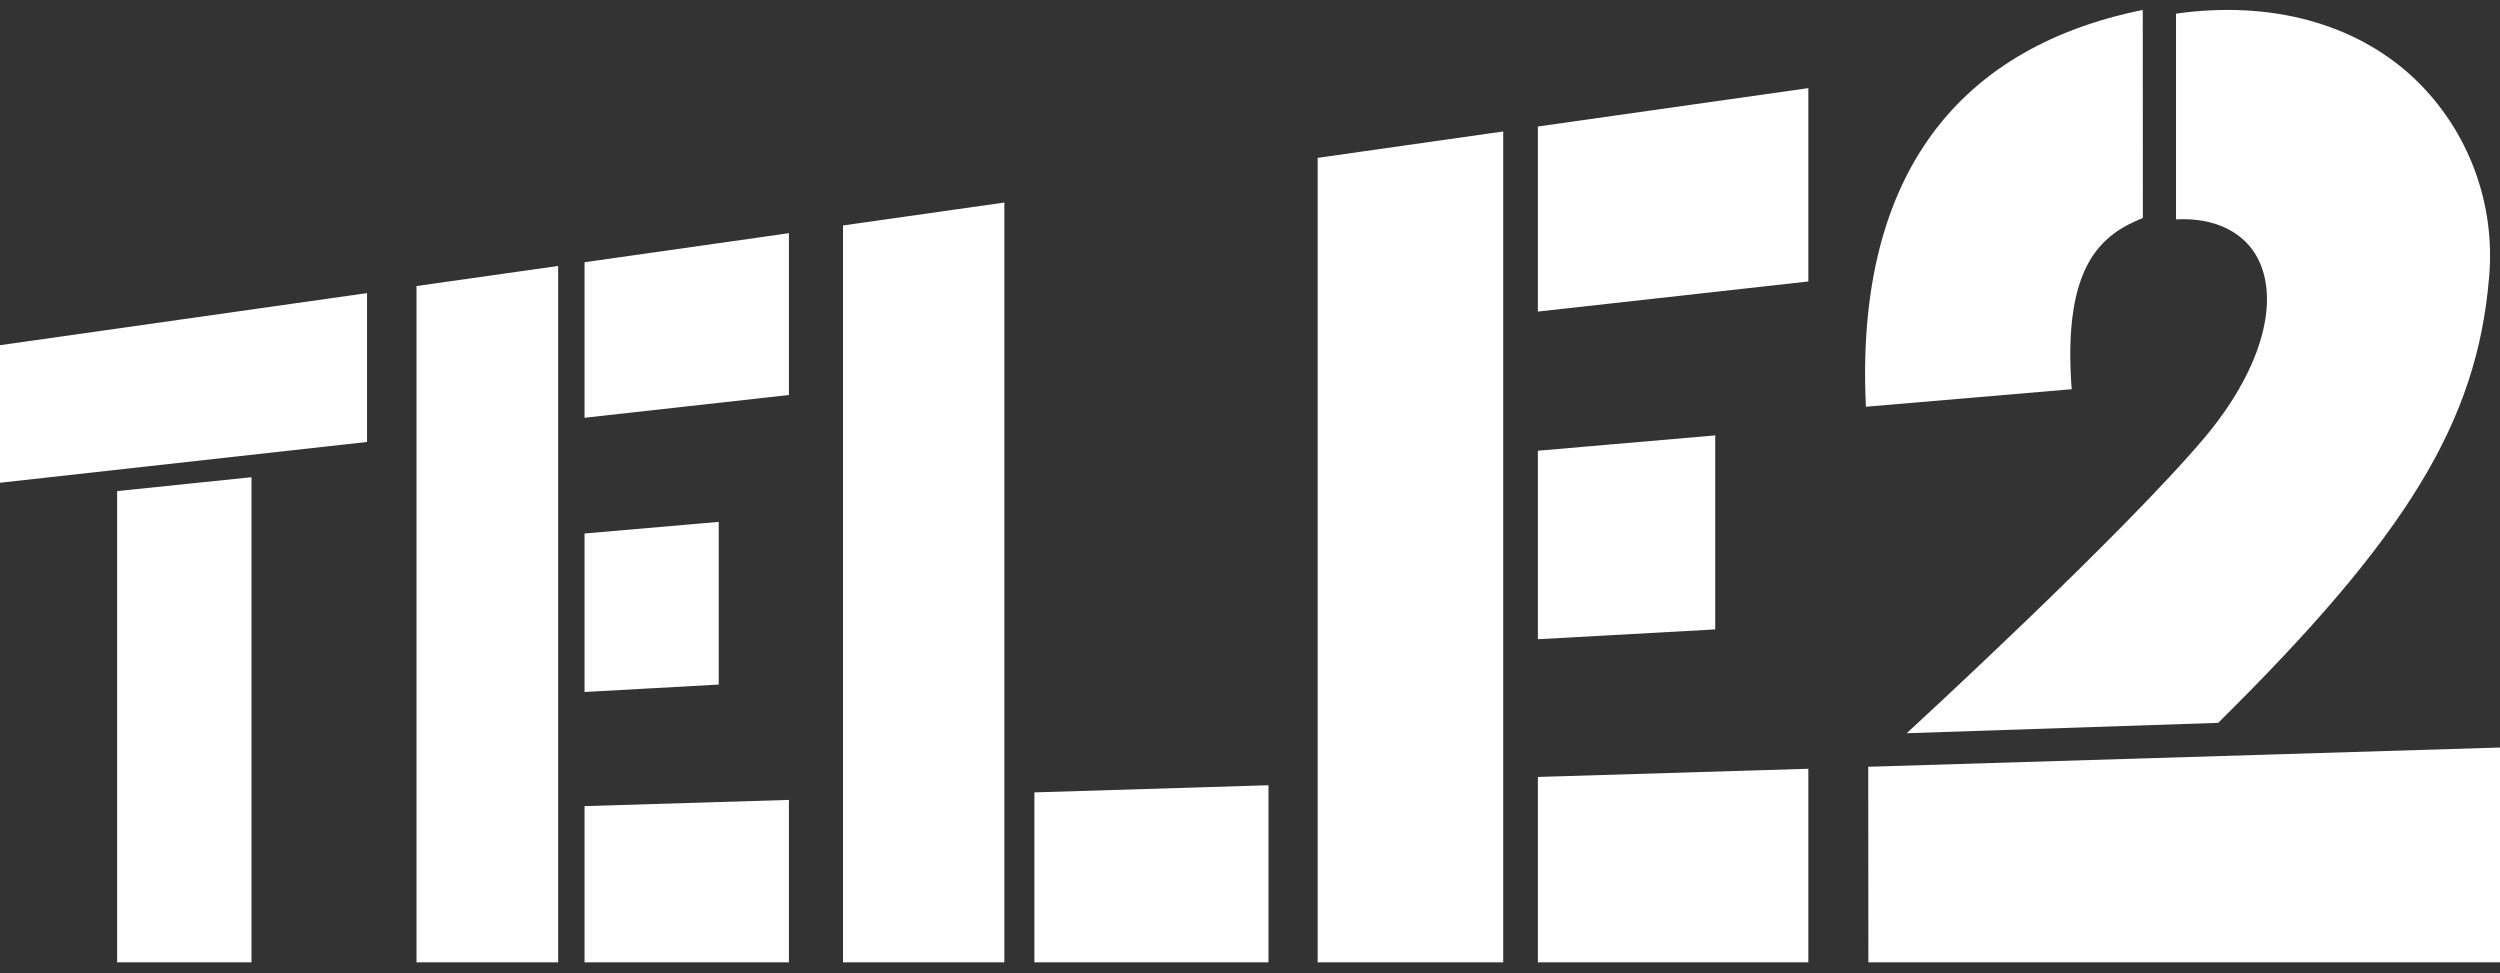
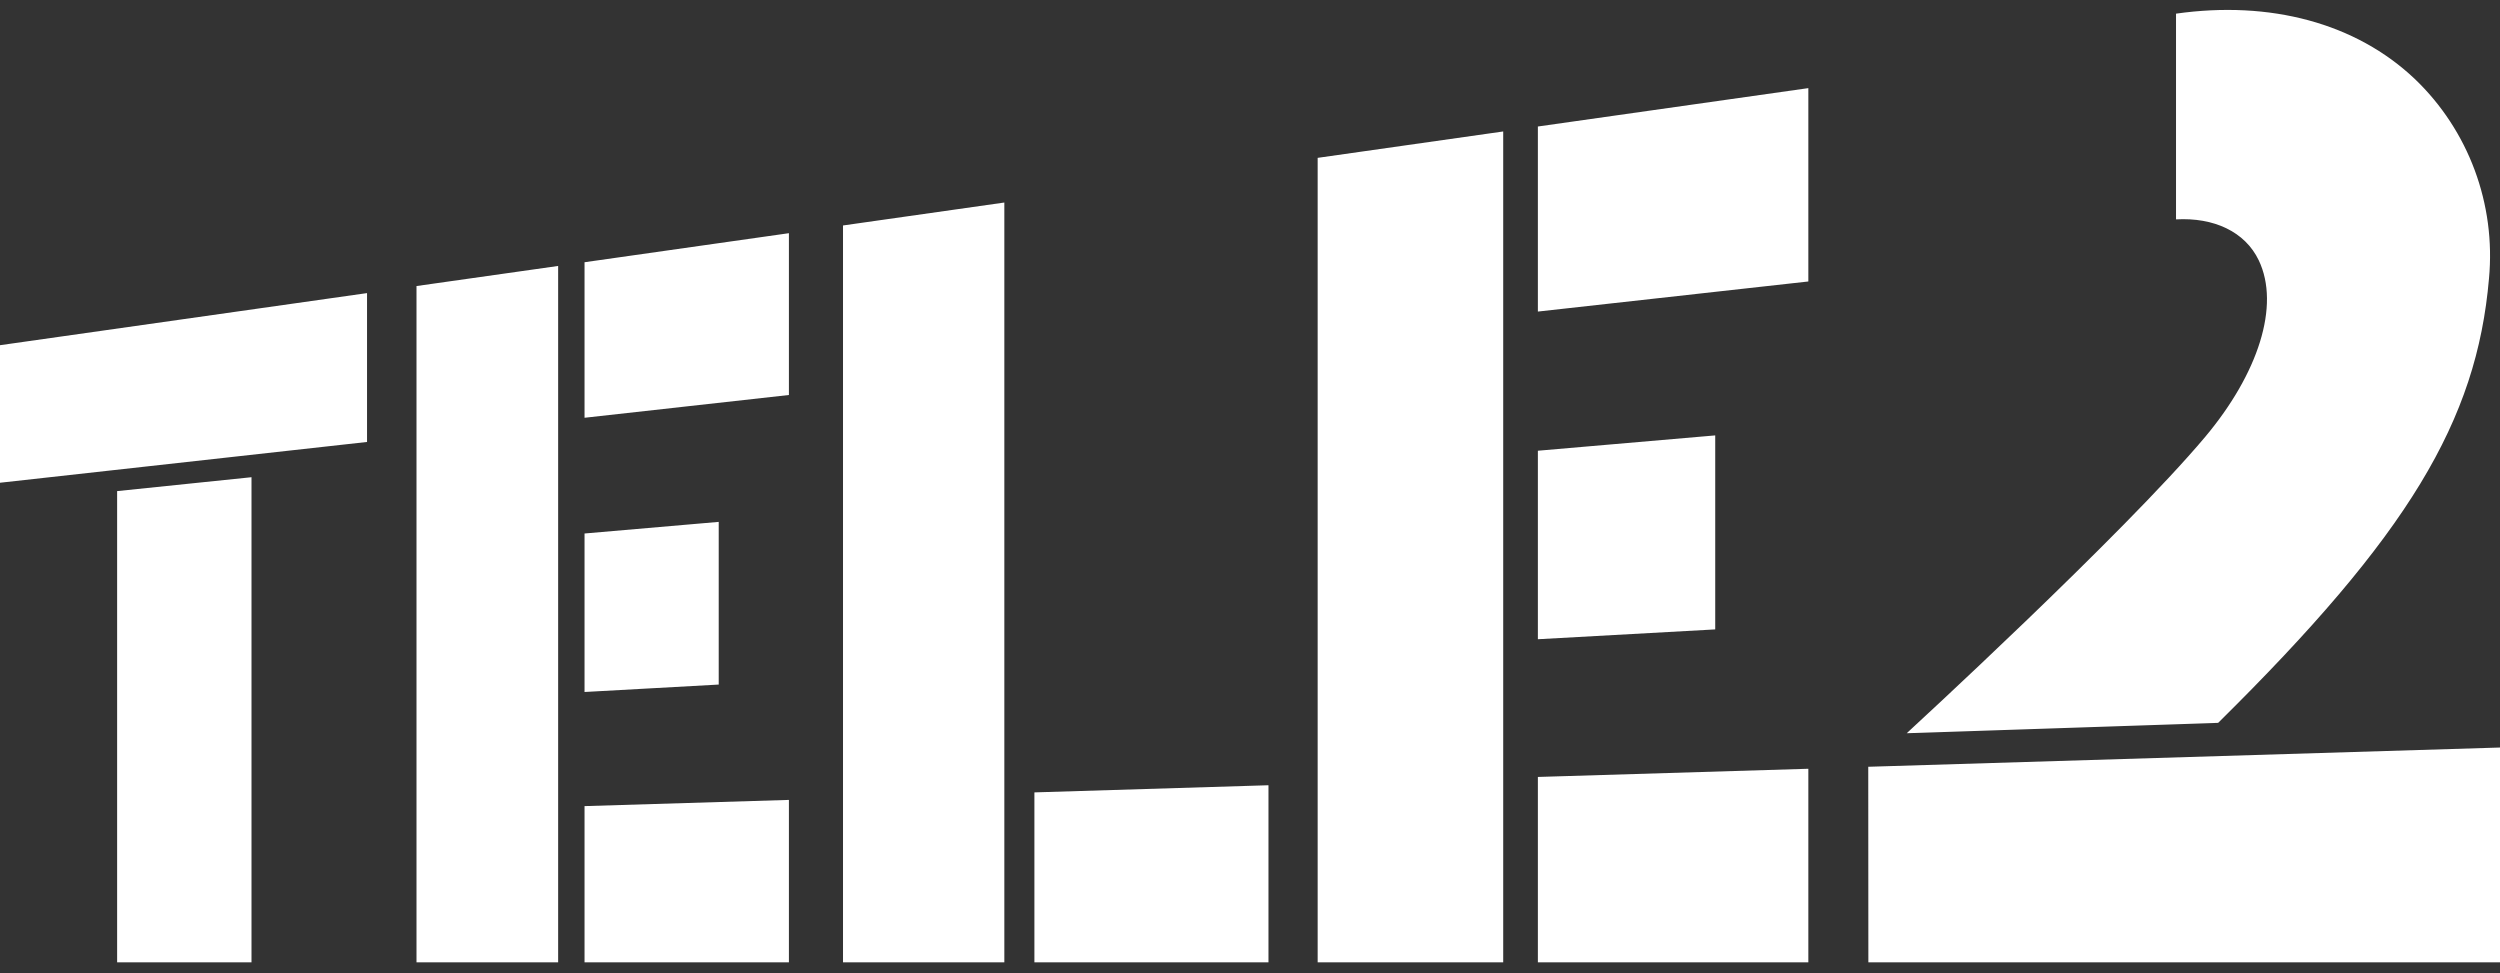
<svg xmlns="http://www.w3.org/2000/svg" width="113px" height="44px" viewBox="0 0 113 44" version="1.1">
  <rect x="0" y="0" width="113" height="44" fill="#333333" stroke="none" />
  <title>Group 34 Copy</title>
  <desc>Created with Sketch.</desc>
  <g id="Design" stroke="none" stroke-width="1" fill="none" fill-rule="evenodd">
    <g id="1.3-services_1440" transform="translate(-839, -7731)" fill="#FFFFFF" fill-rule="nonzero">
      <g id="Group-34-Copy" transform="translate(839, 7731)">
        <path d="M0,15.603 L0,21.82 L16.59,19.977 L16.59,13.248 L0,15.603 Z M5.294,22.198 L5.294,43.496 L11.368,43.496 L11.368,21.57 L5.294,22.198 Z M18.826,12.929 L18.826,43.496 L25.228,43.496 L25.228,12.021 L18.826,12.929 Z M26.421,11.853 L26.421,18.883 L35.659,17.854 L35.659,10.54 L26.421,11.853 Z M26.421,24.114 L26.421,31.278 L32.486,30.942 L32.486,23.589 L26.421,24.114 Z M26.421,36.436 L26.421,43.496 L35.659,43.496 L35.659,36.156 L26.421,36.436 Z M59.558,7.135 L59.558,43.496 L67.945,43.496 L67.945,5.942 L59.558,7.135 L59.558,7.135 Z M69.512,5.718 L69.512,14.083 L81.737,12.723 L81.737,3.983 L69.512,5.718 L69.512,5.718 Z M69.512,20.373 L69.512,28.893 L77.528,28.449 L77.528,19.68 L69.512,20.373 Z M69.512,35.118 L69.512,43.496 L81.737,43.496 L81.737,34.748 L69.512,35.118 L69.512,35.118 Z M38.104,10.191 L38.104,43.496 L45.396,43.496 L45.396,9.154 L38.104,10.191 Z M46.755,35.816 L46.755,43.496 L57.335,43.496 L57.335,35.493 L46.755,35.816 Z M109.15,3.57 C106.483,1.039 102.607,0.014 98.356,0.617 L98.356,9.916 C100.06,9.821 101.474,10.467 102.096,11.767 C103.076,13.816 102.066,16.894 99.677,19.744 C95.988,24.14 86.183,33.142 86.183,33.142 L100.26,32.673 C108.86,24.183 111.948,19.025 112.502,12.594 C112.818,9.224 111.582,5.896 109.15,3.57 Z M84.445,34.658 L84.45,43.496 L113,43.496 L113,33.788 L84.445,34.658 L84.445,34.658 Z" id="Shape" />
-         <path d="M96.853,0.448 C88.129,2.223 83.858,8.364 84.338,18.385 L93.64,17.592 C93.214,11.935 95.025,10.593 96.857,9.852 L96.853,0.448 Z" id="Path" />
      </g>
    </g>
  </g>
</svg>